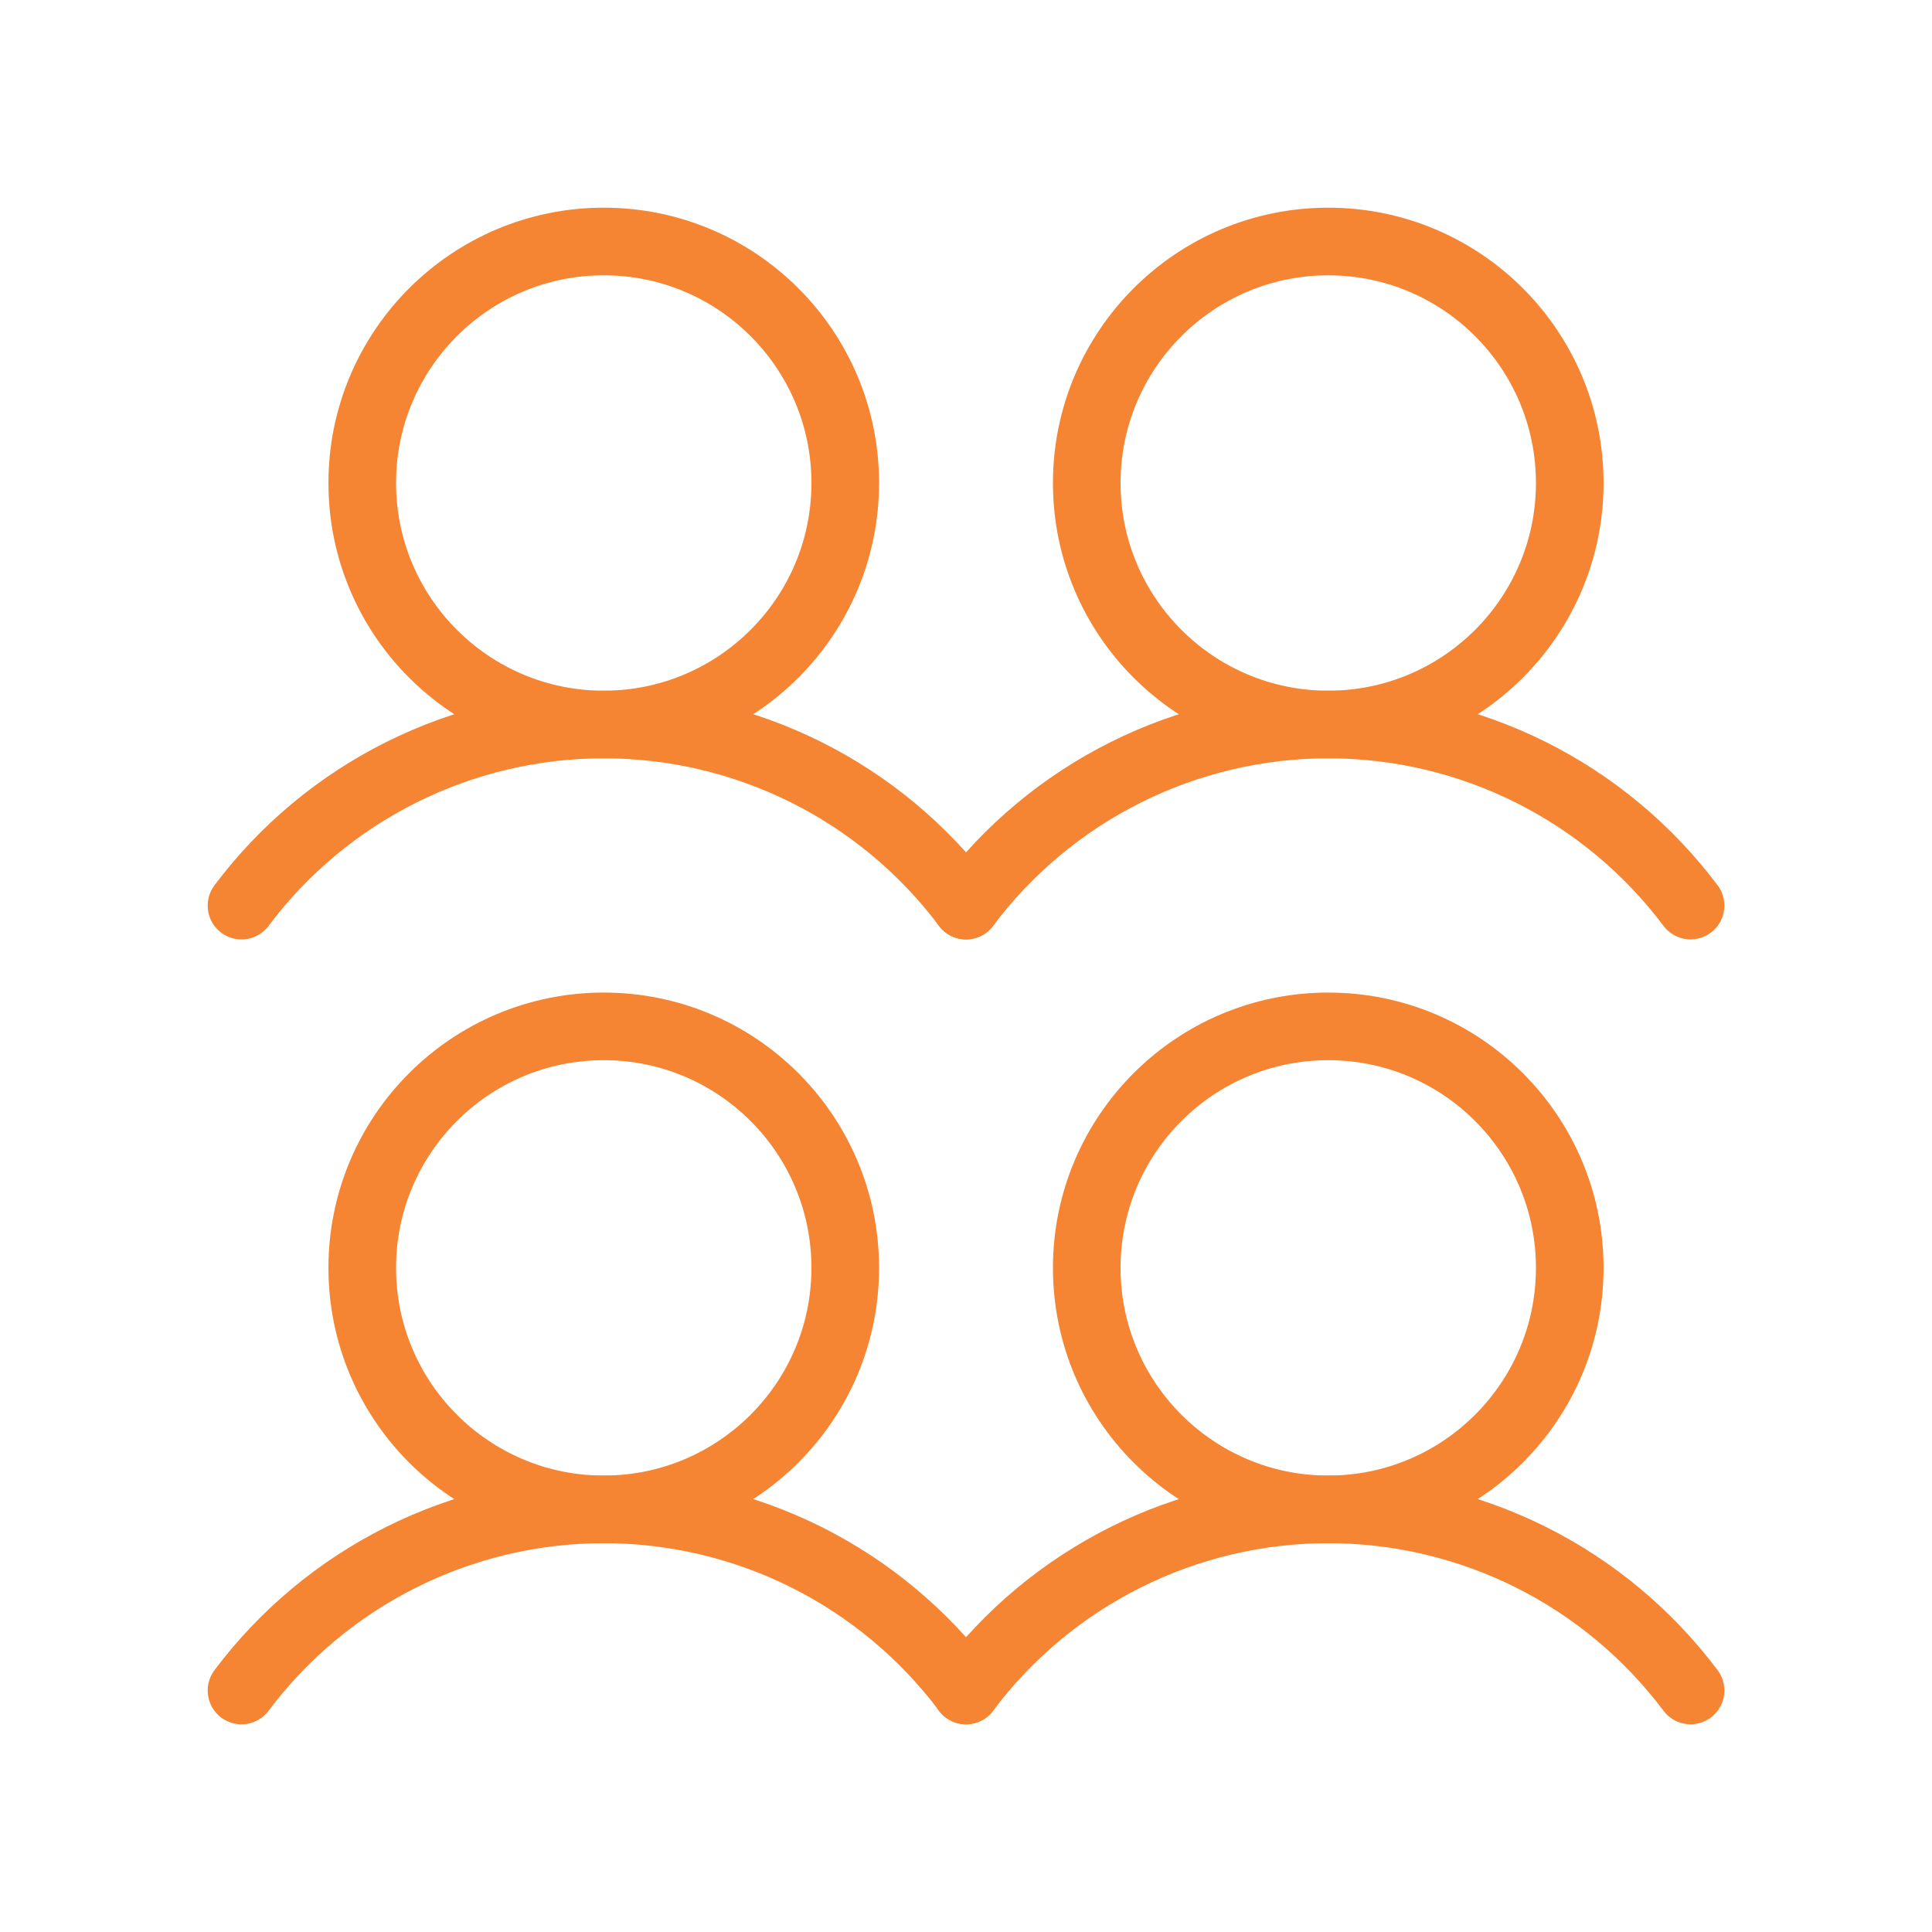
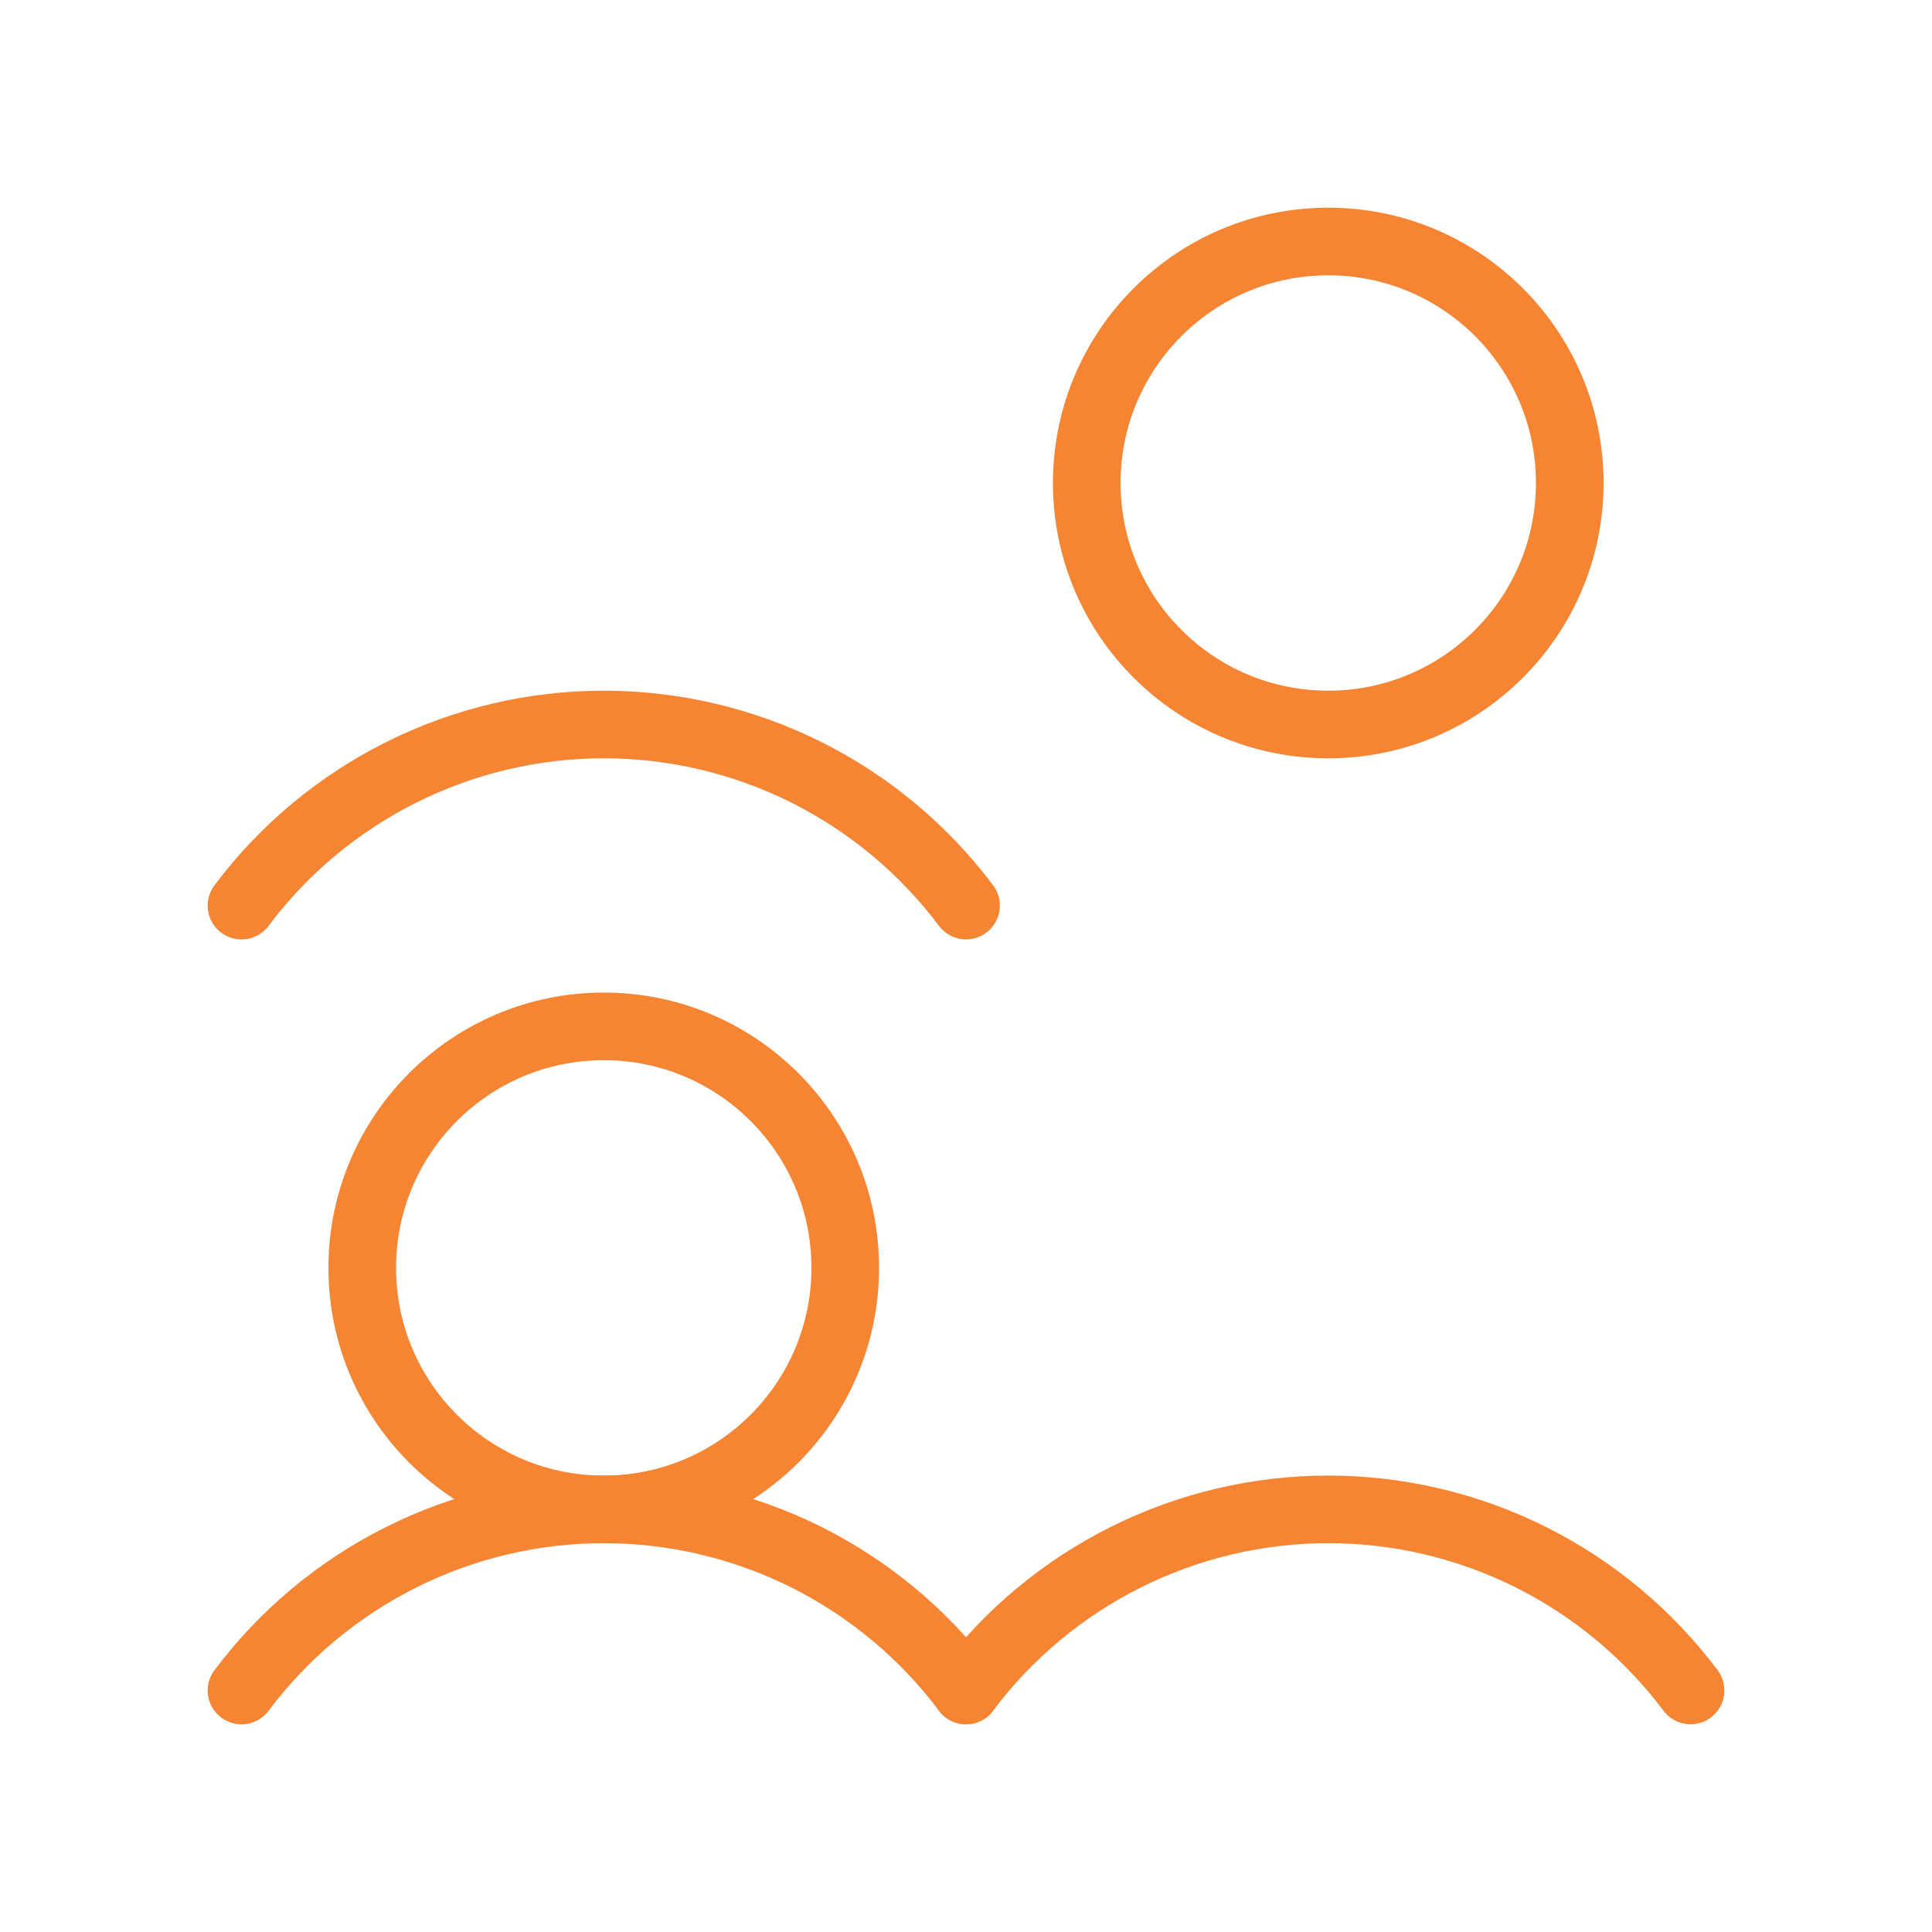
<svg xmlns="http://www.w3.org/2000/svg" width="40" height="40" viewBox="0 0 40 40" fill="none">
  <path d="M12.5 31.25C15.261 31.25 17.5 29.011 17.5 26.25C17.5 23.489 15.261 21.25 12.5 21.25C9.739 21.25 7.5 23.489 7.5 26.25C7.5 29.011 9.739 31.25 12.5 31.25Z" stroke="#F58433" stroke-width="1.4" stroke-linecap="round" stroke-linejoin="round" />
  <path d="M5 35C5.873 33.835 7.006 32.891 8.308 32.24C9.609 31.589 11.045 31.25 12.5 31.25C13.956 31.25 15.391 31.589 16.693 32.239C17.995 32.89 19.127 33.835 20.001 34.999" stroke="#F58433" stroke-width="1.4" stroke-linecap="round" stroke-linejoin="round" />
-   <path d="M12.5 15C15.261 15 17.5 12.761 17.5 10C17.5 7.239 15.261 5 12.5 5C9.739 5 7.5 7.239 7.5 10C7.5 12.761 9.739 15 12.5 15Z" stroke="#F58433" stroke-width="1.4" stroke-linecap="round" stroke-linejoin="round" />
  <path d="M5 18.75C5.873 17.585 7.006 16.64 8.308 15.99C9.609 15.339 11.045 15 12.5 15C13.956 15 15.391 15.339 16.693 15.989C17.995 16.64 19.127 17.585 20.001 18.749" stroke="#F58433" stroke-width="1.4" stroke-linecap="round" stroke-linejoin="round" />
-   <path d="M27.5 31.25C30.261 31.25 32.5 29.011 32.5 26.25C32.5 23.489 30.261 21.25 27.5 21.25C24.739 21.25 22.5 23.489 22.5 26.25C22.5 29.011 24.739 31.25 27.5 31.25Z" stroke="#F58433" stroke-width="1.4" stroke-linecap="round" stroke-linejoin="round" />
  <path d="M20 35C20.873 33.835 22.006 32.891 23.308 32.24C24.609 31.589 26.045 31.25 27.5 31.25C28.956 31.25 30.391 31.589 31.693 32.239C32.995 32.89 34.127 33.835 35.001 34.999" stroke="#F58433" stroke-width="1.4" stroke-linecap="round" stroke-linejoin="round" />
  <path d="M27.5 15C30.261 15 32.5 12.761 32.5 10C32.5 7.239 30.261 5 27.5 5C24.739 5 22.5 7.239 22.5 10C22.5 12.761 24.739 15 27.5 15Z" stroke="#F58433" stroke-width="1.4" stroke-linecap="round" stroke-linejoin="round" />
-   <path d="M20 18.75C20.873 17.585 22.006 16.64 23.308 15.99C24.609 15.339 26.045 15 27.5 15C28.956 15 30.391 15.339 31.693 15.989C32.995 16.64 34.127 17.585 35.001 18.749" stroke="#F58433" stroke-width="1.4" stroke-linecap="round" stroke-linejoin="round" />
</svg>